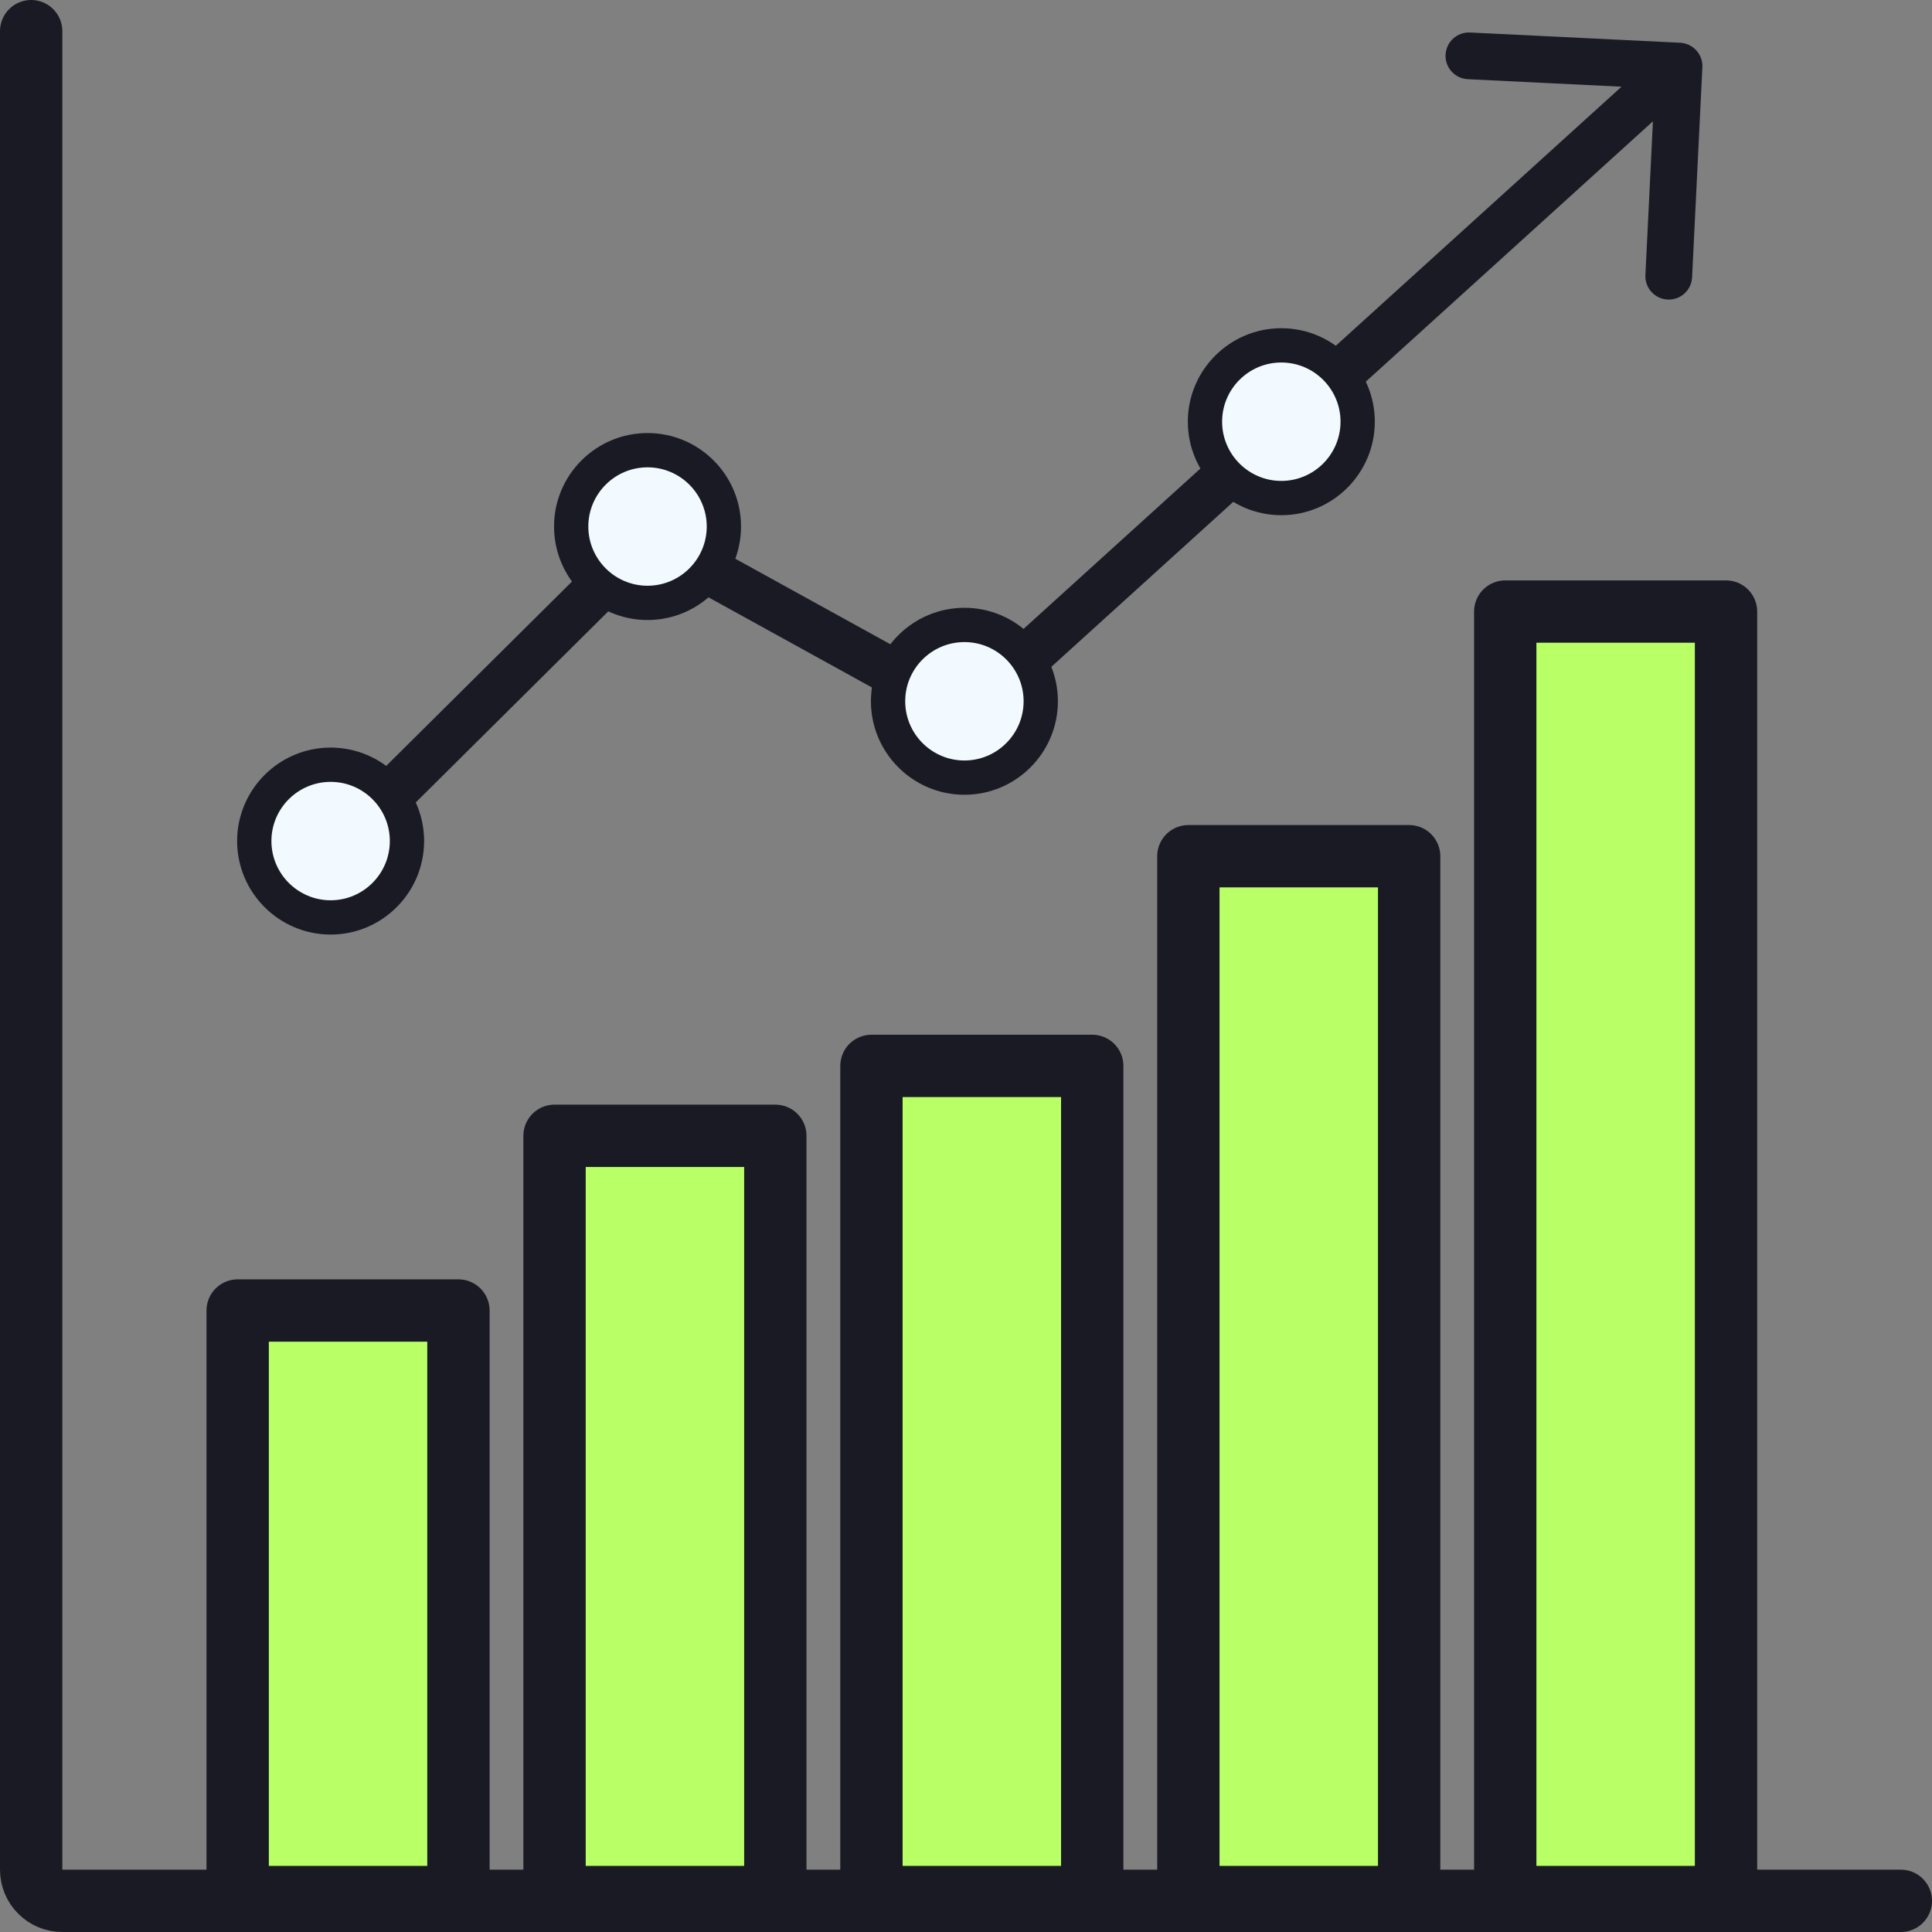
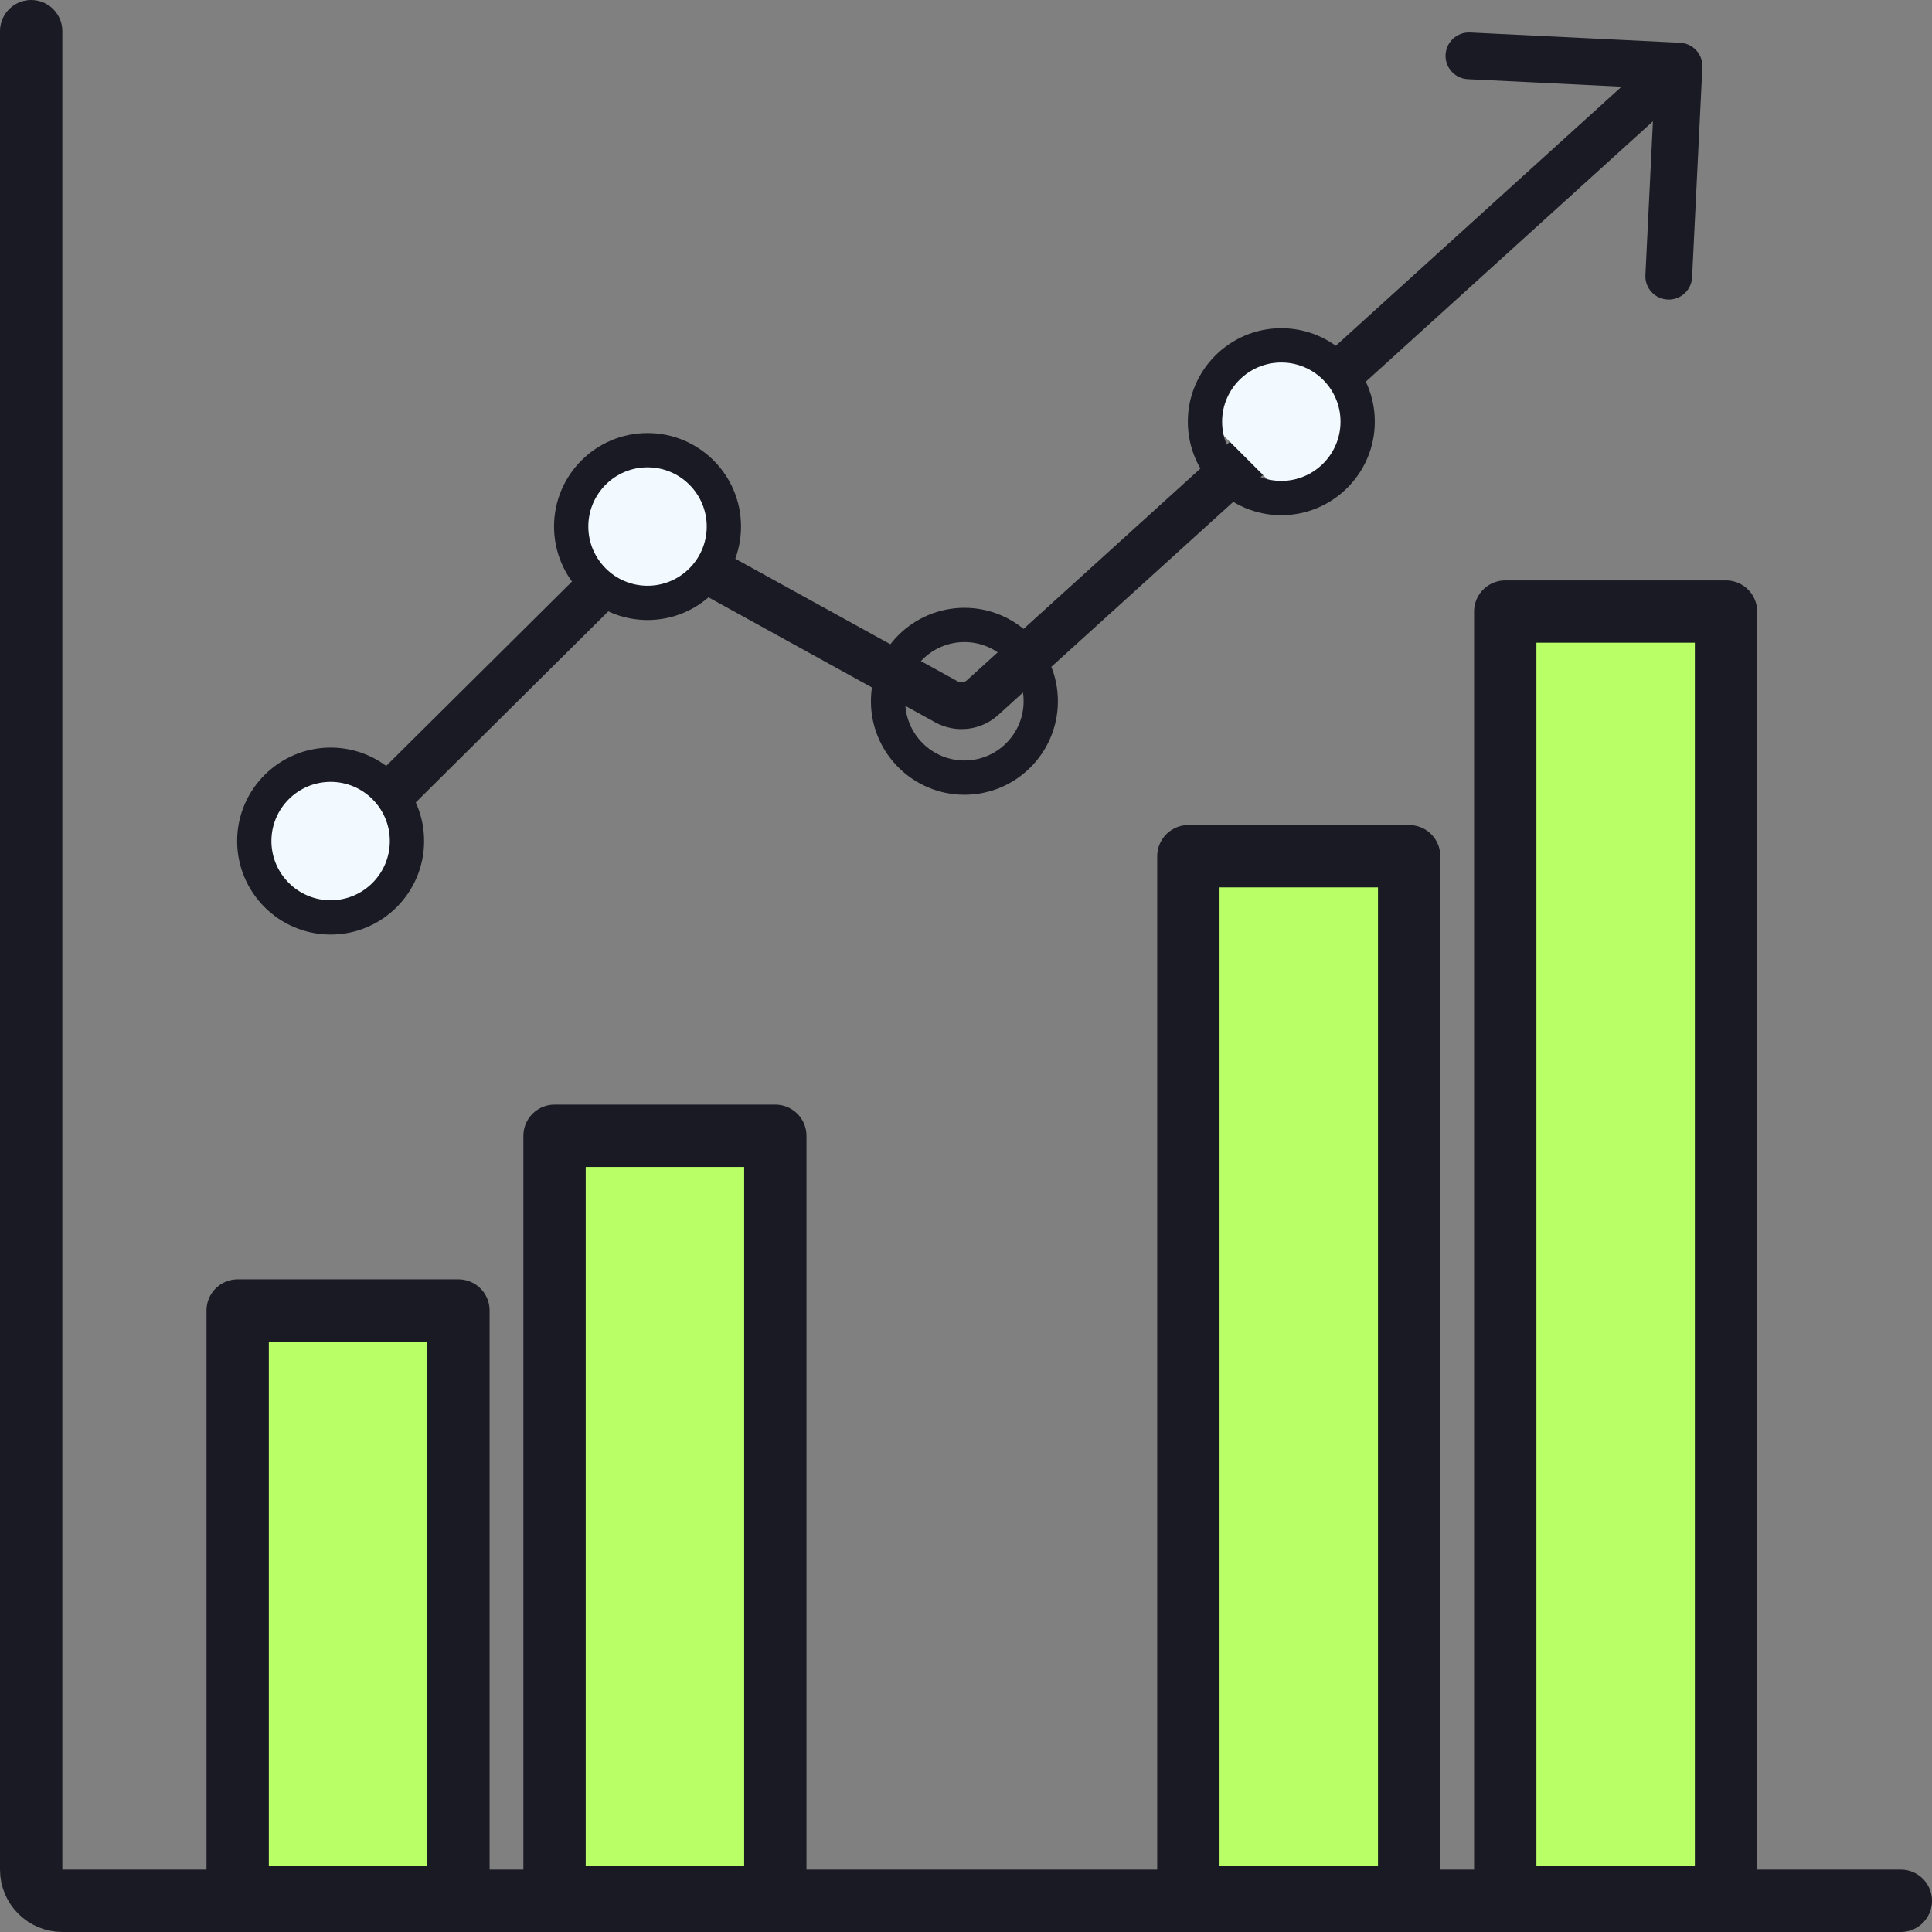
<svg xmlns="http://www.w3.org/2000/svg" width="62" height="62" viewBox="0 0 62 62" fill="none">
  <rect x="0" y="0" width="62" height="62" fill="#808080" stroke="none" />
  <path d="M1 1V60C1 60.552 1.448 61 2 61H61" stroke="#191A23" stroke-width="2" stroke-linecap="round" />
  <rect x="7.627" y="42.056" width="7.085" height="18.822" fill="#B9FF66" stroke="#191A23" stroke-width="2" stroke-linejoin="round" />
  <rect x="17.796" y="36.449" width="7.085" height="24.43" fill="#B9FF66" stroke="#191A23" stroke-width="2" stroke-linejoin="round" />
-   <rect x="27.966" y="34.206" width="7.085" height="26.673" fill="#B9FF66" stroke="#191A23" stroke-width="2" stroke-linejoin="round" />
  <rect x="38.136" y="27.477" width="7.085" height="33.402" fill="#B9FF66" stroke="#191A23" stroke-width="2" stroke-linejoin="round" />
  <rect x="48.305" y="19.626" width="7.085" height="41.252" fill="#B9FF66" stroke="#191A23" stroke-width="2" stroke-linejoin="round" />
  <path d="M10.133 26.823C9.839 27.115 9.837 27.59 10.129 27.884C10.421 28.178 10.896 28.179 11.19 27.887L10.133 26.823ZM54.631 2.158C54.651 1.744 54.332 1.393 53.918 1.372L47.176 1.043C46.762 1.023 46.411 1.342 46.39 1.755C46.37 2.169 46.689 2.521 47.103 2.541L53.096 2.834L52.803 8.827C52.782 9.241 53.101 9.592 53.515 9.613C53.929 9.633 54.281 9.314 54.301 8.9L54.631 2.158ZM30.375 22.524L30.012 23.181L30.375 22.524ZM31.529 22.39L31.025 21.834L31.529 22.39ZM20.299 17.789L19.771 17.257L20.299 17.789ZM21.486 17.623L21.849 16.967L21.486 17.623ZM10.661 27.355L11.19 27.887L20.827 18.322L20.299 17.789L19.771 17.257L10.133 26.823L10.661 27.355ZM21.486 17.623L21.124 18.28L30.012 23.181L30.375 22.524L30.737 21.868L21.849 16.967L21.486 17.623ZM31.529 22.39L32.033 22.945L54.385 2.677L53.882 2.122L53.378 1.566L31.025 21.834L31.529 22.39ZM30.375 22.524L30.012 23.181C30.667 23.542 31.479 23.447 32.033 22.945L31.529 22.39L31.025 21.834C30.946 21.906 30.83 21.919 30.737 21.868L30.375 22.524ZM20.299 17.789L20.827 18.322C20.906 18.244 21.027 18.227 21.124 18.28L21.486 17.623L21.849 16.967C21.168 16.591 20.322 16.71 19.771 17.257L20.299 17.789Z" fill="#191A23" />
  <path d="M10.611 29.287C11.879 29.287 12.906 28.259 12.906 26.991C12.906 25.723 11.879 24.695 10.611 24.695C9.343 24.695 8.315 25.723 8.315 26.991C8.315 28.259 9.343 29.287 10.611 29.287Z" fill="#F2F9FF" />
  <path d="M10.611 29.991C12.265 29.991 13.61 28.644 13.61 26.99C13.61 25.336 12.265 23.991 10.611 23.991C8.956 23.991 7.61 25.336 7.61 26.99C7.61 28.645 8.957 29.991 10.611 29.991ZM10.611 25.091C11.658 25.091 12.51 25.942 12.51 26.99C12.51 28.038 11.658 28.891 10.611 28.891C9.563 28.891 8.71 28.038 8.71 26.99C8.71 25.943 9.562 25.091 10.611 25.091Z" fill="#191A23" />
  <path d="M20.78 19.193C22.048 19.193 23.076 18.165 23.076 16.897C23.076 15.63 22.048 14.602 20.78 14.602C19.512 14.602 18.484 15.63 18.484 16.897C18.484 18.165 19.512 19.193 20.78 19.193Z" fill="#F2F9FF" />
  <path d="M20.78 19.897C22.434 19.897 23.78 18.551 23.78 16.896C23.78 15.242 22.434 13.897 20.78 13.897C19.125 13.897 17.78 15.242 17.78 16.896C17.78 18.551 19.126 19.897 20.78 19.897ZM20.78 14.997C21.827 14.997 22.68 15.849 22.68 16.896C22.68 17.944 21.828 18.797 20.78 18.797C19.732 18.797 18.88 17.944 18.88 16.896C18.88 15.849 19.732 14.997 20.78 14.997Z" fill="#191A23" />
-   <path d="M30.95 24.801C32.217 24.801 33.245 23.773 33.245 22.505C33.245 21.237 32.217 20.209 30.95 20.209C29.682 20.209 28.654 21.237 28.654 22.505C28.654 23.773 29.682 24.801 30.95 24.801Z" fill="#F2F9FF" />
  <path d="M30.95 25.505C32.604 25.505 33.949 24.159 33.949 22.504C33.949 20.85 32.604 19.505 30.95 19.505C29.295 19.505 27.949 20.85 27.949 22.504C27.949 24.159 29.296 25.505 30.95 25.505ZM30.95 20.605C31.997 20.605 32.849 21.457 32.849 22.504C32.849 23.552 31.997 24.405 30.95 24.405C29.902 24.405 29.049 23.552 29.049 22.504C29.049 21.457 29.901 20.605 30.95 20.605Z" fill="#191A23" />
-   <path d="M41.119 15.829C42.387 15.829 43.415 14.801 43.415 13.533C43.415 12.265 42.387 11.237 41.119 11.237C39.851 11.237 38.823 12.265 38.823 13.533C38.823 14.801 39.851 15.829 41.119 15.829Z" fill="#F2F9FF" />
+   <path d="M41.119 15.829C42.387 15.829 43.415 14.801 43.415 13.533C43.415 12.265 42.387 11.237 41.119 11.237C39.851 11.237 38.823 12.265 38.823 13.533Z" fill="#F2F9FF" />
  <path d="M41.119 16.533C42.773 16.533 44.119 15.186 44.119 13.532C44.119 11.878 42.773 10.533 41.119 10.533C39.464 10.533 38.119 11.878 38.119 13.532C38.119 15.187 39.465 16.533 41.119 16.533ZM41.119 11.633C42.166 11.633 43.019 12.485 43.019 13.532C43.019 14.58 42.167 15.433 41.119 15.433C40.071 15.433 39.219 14.579 39.219 13.532C39.219 12.485 40.071 11.633 41.119 11.633Z" fill="#191A23" />
</svg>